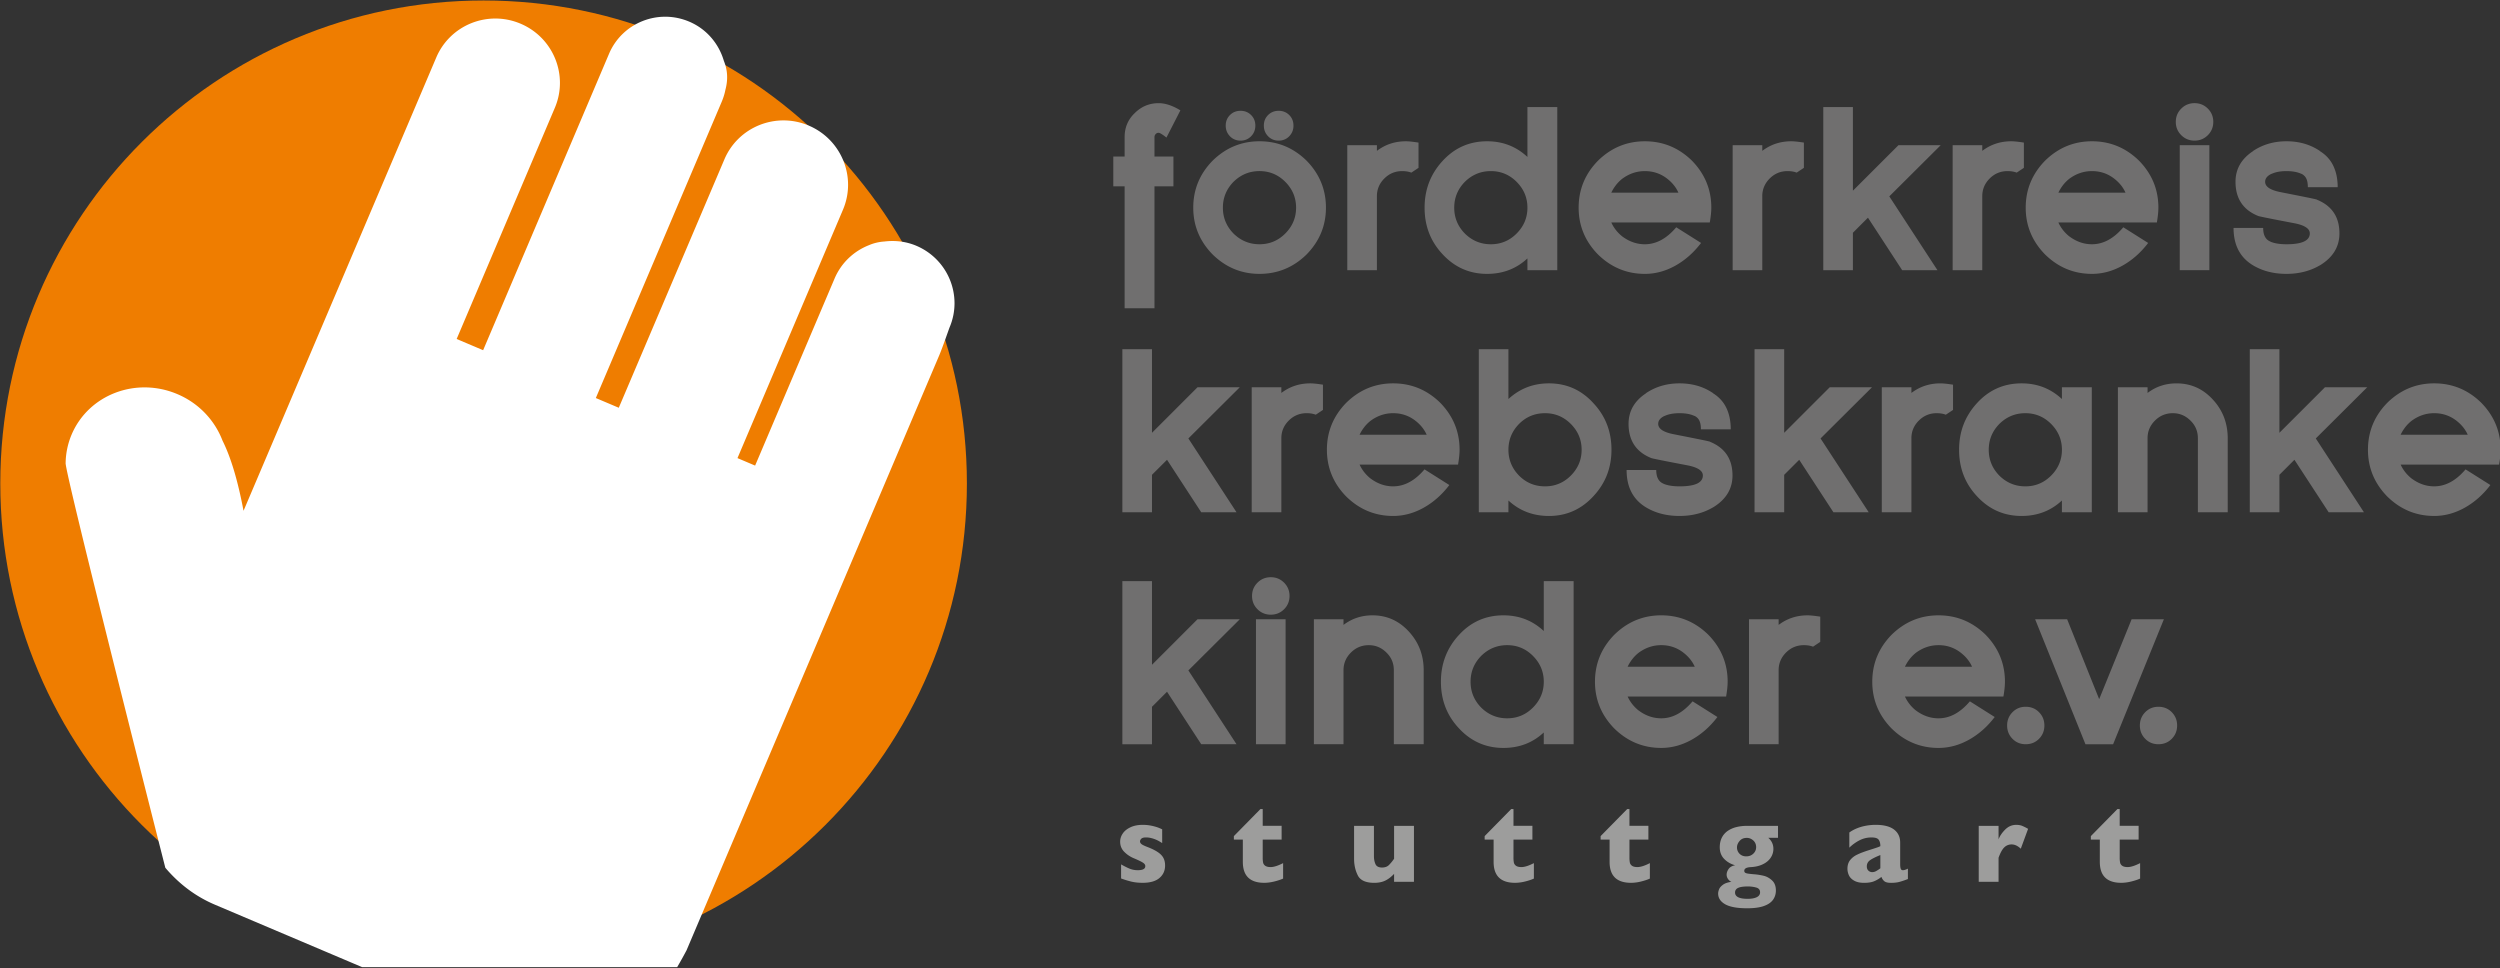
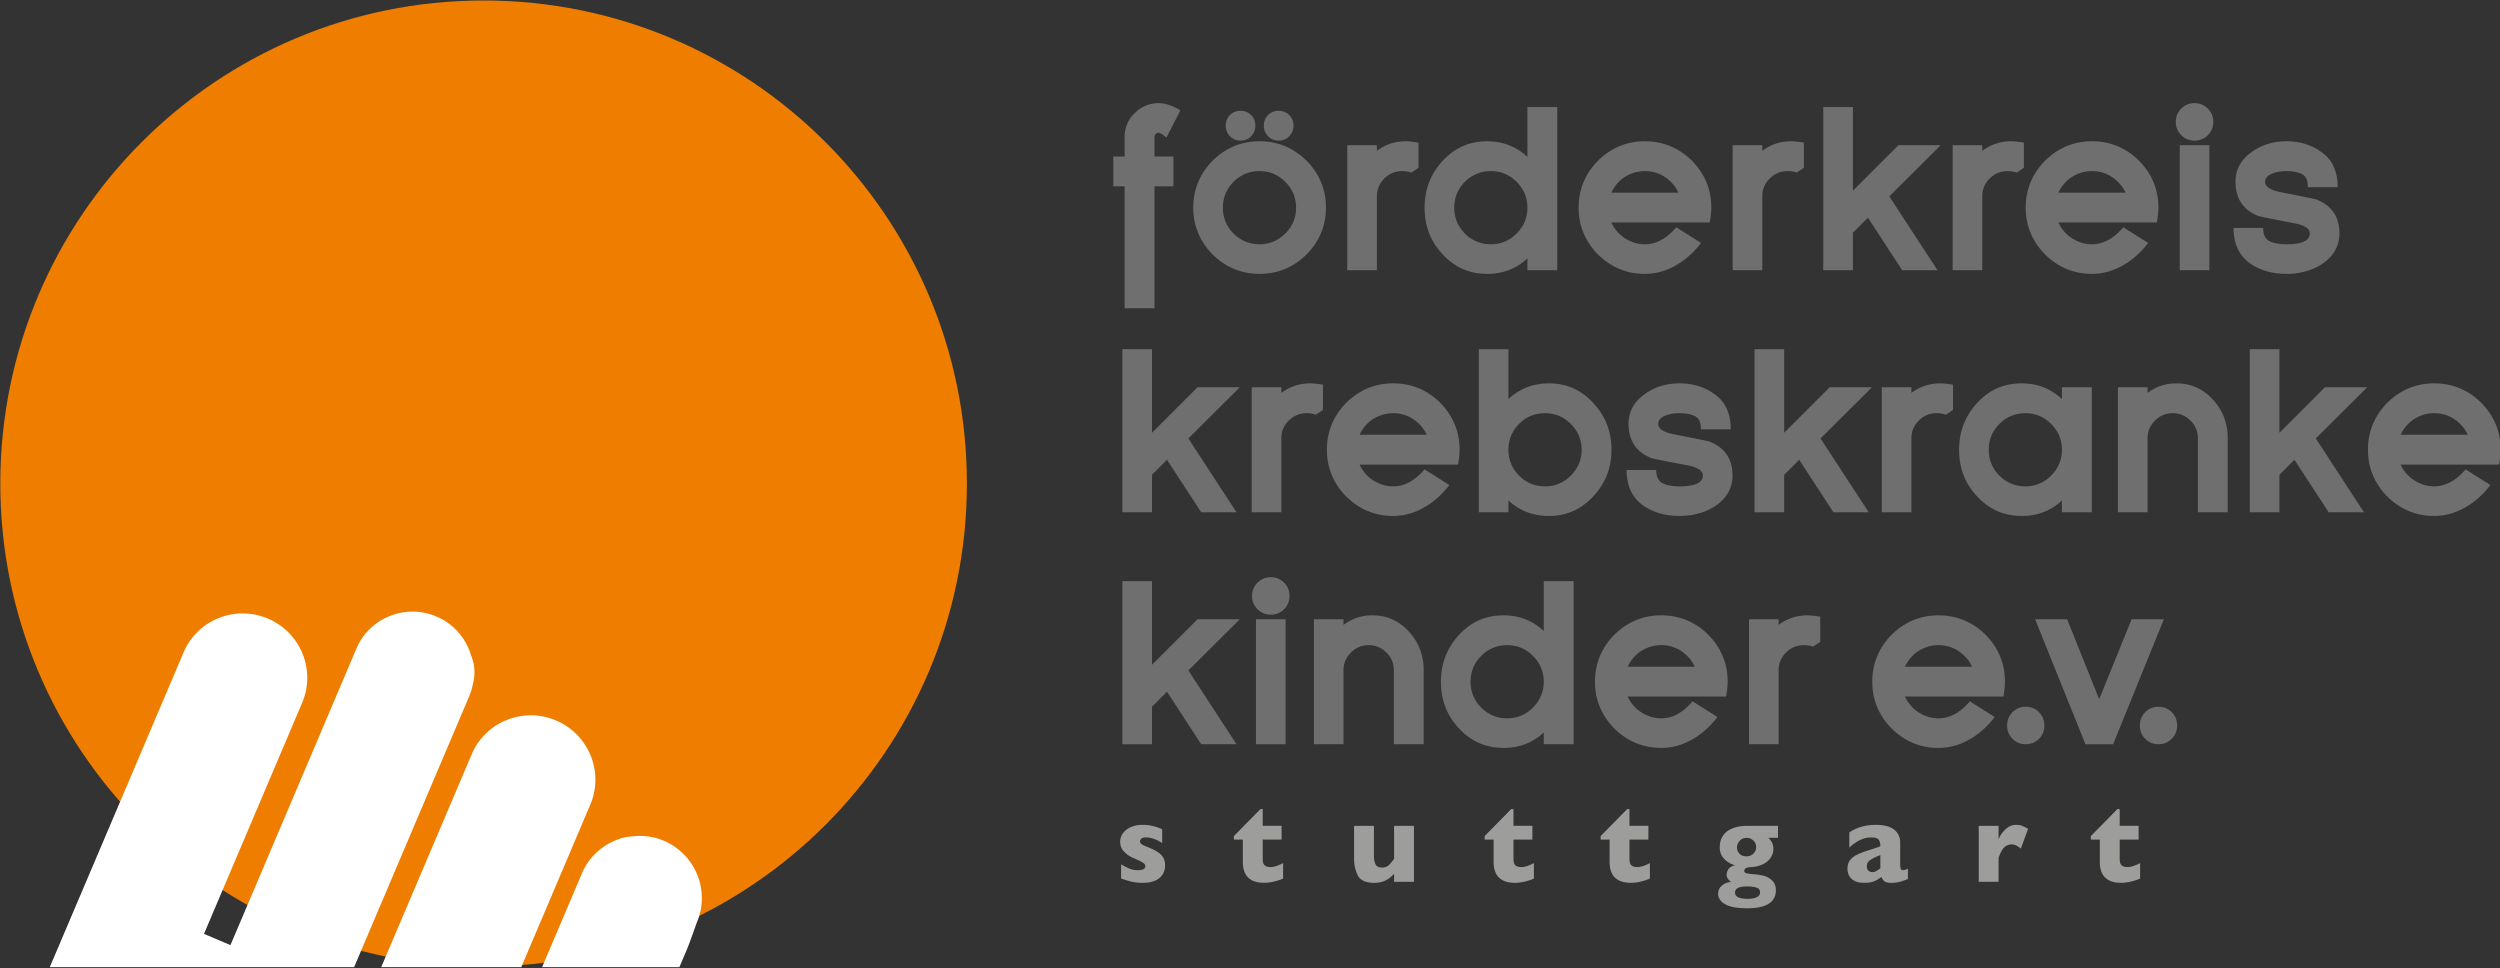
<svg xmlns="http://www.w3.org/2000/svg" viewBox="0 0 333 129" fill-rule="evenodd" clip-rule="evenodd" stroke-linejoin="round" stroke-miterlimit="2">
  <rect x="0" y="0" width="333" height="129" fill="#333333" stroke="none" />
  <g transform="matrix(.657 0 0 .617 -100.084 208.938)">
-     <path fill="none" d="M152.437-338.651H659.55v208.801H152.437z" />
    <clipPath id="a">
      <path d="M152.437-338.651H659.55v208.801H152.437z" />
    </clipPath>
    <g clip-path="url(#a)">
      <path d="M586.221-152.303c-1.045.57-1.882.855-2.522.855-.49 0-.858-.094-1.098-.28a1.104 1.104 0 01-.44-.695 6.037 6.037 0 01-.078-1.092v-3.87h3.835v-2.968h-3.835v-3.62h-.462l-5.387 5.84v.75h1.817v4.82c0 3.006 1.449 4.512 4.344 4.512.667 0 1.368-.102 2.1-.3.733-.198 1.306-.404 1.726-.616v-3.336zm-23.923-8.047c-.337-.143-.734-.214-1.186-.214-.863 0-1.616.342-2.255 1.026-.64.687-1.086 1.387-1.335 2.109v-2.921h-4.02v12.085h4.02v-5.2c.377-1.1.773-1.854 1.186-2.262a2.02 2.02 0 011.467-.611c.624 0 1.24.307 1.853.927l1.482-4.29a9.377 9.377 0 00-1.212-.649m-29.572 9.752a1.578 1.578 0 01-.818.242c-.291 0-.547-.105-.765-.32-.22-.213-.33-.521-.33-.925 0-.562.22-1.008.658-1.335.44-.33 1.136-.699 2.088-1.11v2.86a7.138 7.138 0 01-.833.588m6.42-.517c-.431.232-.771.344-1.024.344-.209 0-.353-.107-.431-.326-.078-.217-.116-.548-.116-.99v-4.665c0-1.188-.416-2.12-1.243-2.797-.83-.676-2.066-1.015-3.71-1.015-.649 0-1.288.058-1.919.178a9.04 9.04 0 00-1.82.54c-.58.24-1.118.553-1.616.932v3.276a8.584 8.584 0 012.062-1.589 5.011 5.011 0 012.445-.617c.743 0 1.226.167 1.448.499.223.332.337.79.337 1.376-.159.09-.306.16-.446.214-.144.055-.357.133-.643.233-.286.1-.708.242-1.264.433-.984.332-1.773.653-2.366.965a3.961 3.961 0 00-1.425 1.19c-.35.487-.53 1.105-.53 1.849 0 .49.1.966.306 1.43.205.463.562.845 1.074 1.152.508.303 1.174.457 2 .457.857 0 1.55-.122 2.075-.365a5.986 5.986 0 001.437-.917c.112.355.3.656.559.907.262.25.723.375 1.383.375.699 0 1.3-.078 1.797-.229a16.448 16.448 0 001.627-.593v-2.247h.003zm-30.653 6.17c-.455.233-1.064.35-1.829.35-1.71 0-2.565-.451-2.565-1.354 0-.459.206-.794.619-1.003.41-.21 1.083-.315 2.01-.315.565 0 1.115.078 1.645.234.533.154.8.496.8 1.026.001.471-.227.826-.68 1.061m-.693-9.397c-.377.387-.857.582-1.439.582-.387 0-.717-.09-.996-.268a1.819 1.819 0 01-.646-.706 1.998 1.998 0 01-.228-.95c0-.493.175-.96.53-1.4.353-.445.836-.665 1.454-.665.485 0 .922.183 1.312.55.39.37.586.858.586 1.468a1.92 1.92 0 01-.573 1.389m5.01-6.007h-6.236c-.796 0-1.529.09-2.198.266a5.199 5.199 0 00-1.763.826 3.81 3.81 0 00-1.187 1.45c-.285.594-.428 1.286-.428 2.077 0 1.044.31 1.895.925 2.551a4.704 4.704 0 002.198 1.34c-.61.12-1.05.385-1.324.797-.271.411-.405.826-.405 1.248 0 .322.096.635.288.93.193.298.425.498.693.6-.762.11-1.34.324-1.735.642-.4.316-.661.643-.783.984-.122.34-.184.641-.184.904 0 .964.473 1.737 1.422 2.314.95.577 2.437.868 4.457.868 1.407 0 2.537-.162 3.392-.488.857-.324 1.476-.777 1.86-1.354.38-.577.574-1.243.574-1.993 0-.942-.256-1.666-.771-2.172-.512-.507-1.068-.84-1.663-.999a11.679 11.679 0 00-1.931-.332 18.258 18.258 0 01-1.298-.147c-.256-.046-.446-.109-.565-.196-.119-.088-.178-.226-.178-.415 0-.492.467-.757 1.395-.796.723-.046 1.363-.183 1.925-.41.562-.226 1.036-.514 1.416-.872a3.574 3.574 0 001.166-2.66c0-.942-.35-1.738-1.048-2.386h1.984v-2.577h.002zm-25.98 8.047c-1.041.57-1.882.855-2.522.855-.49 0-.857-.094-1.098-.28a1.13 1.13 0 01-.44-.695 5.997 5.997 0 01-.08-1.092v-3.87h3.839v-2.968h-3.84v-3.62h-.455l-5.39 5.84v.75h1.82v4.82c0 3.006 1.445 4.512 4.337 4.512a8.1 8.1 0 002.107-.3c.73-.198 1.305-.404 1.722-.616v-3.336zm-23.515 0c-1.041.57-1.879.855-2.519.855-.49 0-.857-.094-1.1-.28a1.13 1.13 0 01-.441-.695 6.33 6.33 0 01-.078-1.092v-3.87h3.838v-2.968h-3.838v-3.62h-.458l-5.387 5.84v.75h1.817v4.82c0 3.006 1.445 4.512 4.34 4.512a8.09 8.09 0 002.104-.3c.73-.198 1.305-.404 1.722-.616v-3.336zM439-160.35h-4.028v7.1a9.25 9.25 0 01-1.048 1.366c-.344.356-.807.533-1.395.533-.684 0-1.13-.247-1.333-.74-.206-.497-.31-1.072-.31-1.729v-6.528h-4.026v7.1c0 1.336.253 2.537.758 3.602.506 1.065 1.618 1.598 3.336 1.598.871 0 1.616-.162 2.237-.483.619-.32 1.214-.806 1.78-1.452v1.721h4.028v-12.088H439zm-26.526 8.047c-1.043.57-1.88.855-2.522.855-.49 0-.858-.094-1.098-.28a1.117 1.117 0 01-.44-.695 6.037 6.037 0 01-.078-1.092v-3.87h3.835v-2.968h-3.835v-3.62h-.46l-5.387 5.84v.75h1.818v4.82c0 3.006 1.446 4.512 4.34 4.512.667 0 1.369-.102 2.102-.3.732-.198 1.306-.404 1.725-.616v-3.336zm-24.269-1.115c-.225-.458-.606-.88-1.144-1.264-.534-.383-1.247-.759-2.14-1.12-.618-.253-1.014-.465-1.195-.637-.178-.169-.265-.353-.265-.553 0-.19.084-.377.256-.569.169-.19.486-.285.949-.285.377 0 .746.049 1.107.15a5.778 5.778 0 011.585.682c.159.102.36.228.597.377v-2.954a7.303 7.303 0 00-1.6-.642 9.155 9.155 0 00-1.394-.28 10.398 10.398 0 00-.91-.053c-.99 0-1.833.177-2.532.529-.7.352-1.223.805-1.567 1.358a3.228 3.228 0 00-.518 1.734c0 .845.259 1.563.78 2.148a5.82 5.82 0 001.896 1.4c.603.27 1.084.503 1.445.696.361.194.614.368.757.52.146.157.22.33.22.528 0 .587-.502.879-1.507.879a4.127 4.127 0 01-1.639-.318c-.5-.215-1.086-.527-1.762-.938v3.039c.774.301 1.49.531 2.14.693.657.162 1.404.245 2.244.245 1.501 0 2.635-.348 3.396-1.04.762-.694 1.142-1.592 1.142-2.702-.001-.621-.114-1.164-.34-1.623" fill="#9d9d9c" fill-rule="nonzero" />
      <path d="M250.38-129.987c54.115 0 97.983-46.685 97.983-104.27 0-57.589-43.868-104.273-97.983-104.273-54.116 0-97.984 46.684-97.984 104.272 0 57.586 43.868 104.27 97.984 104.27" fill="#ef7d00" fill-rule="nonzero" />
-       <path d="M291.519-133.467l51.227-128.43c.736-1.85 1.988-5.76 2.107-6.062 2.721-6.82-.294-14.705-6.736-17.616-2.127-.96-4.356-1.2-6.496-.92a8.908 8.908 0 00-3.123.792c-3.031 1.271-5.598 3.774-6.967 7.21l-16.104 40.37-3.576-1.616 21.39-53.628c2.804-7.03-.304-15.162-6.945-18.16-6.637-2.999-14.294.269-17.1 7.3-.277.697-21.411 53.618-21.411 53.618l-4.652-2.1 25.535-63.992a13.52 13.52 0 00.742-2.575c.539-2.156.449-4.224-.313-6.197-1.006-3.674-3.454-6.875-7.03-8.491-6.312-2.851-13.59.254-16.256 6.939l-25.527 63.994-5.366-2.424s19.54-48.983 19.907-49.907c2.805-7.03-.305-15.161-6.944-18.158-6.64-3-14.297.269-17.101 7.3-.245.623-39.072 97.857-39.072 97.857-1.156-6.514-2.559-11.52-4.254-15.132-1.552-4.334-4.743-8.062-9.155-10.054-8.406-3.799-18.01.11-21.447 8.732a17.281 17.281 0 00-1.21 6.121c-.298 1.597 20.21 87.395 20.21 87.395 2.834 3.556 6.186 6.224 10.068 7.978l62.706 28.325 5.293 1.25c9.693 4.378 18.894-2.196 27.6-19.72" fill="#fff" fill-rule="nonzero" />
+       <path d="M291.519-133.467c.736-1.85 1.988-5.76 2.107-6.062 2.721-6.82-.294-14.705-6.736-17.616-2.127-.96-4.356-1.2-6.496-.92a8.908 8.908 0 00-3.123.792c-3.031 1.271-5.598 3.774-6.967 7.21l-16.104 40.37-3.576-1.616 21.39-53.628c2.804-7.03-.304-15.162-6.945-18.16-6.637-2.999-14.294.269-17.1 7.3-.277.697-21.411 53.618-21.411 53.618l-4.652-2.1 25.535-63.992a13.52 13.52 0 00.742-2.575c.539-2.156.449-4.224-.313-6.197-1.006-3.674-3.454-6.875-7.03-8.491-6.312-2.851-13.59.254-16.256 6.939l-25.527 63.994-5.366-2.424s19.54-48.983 19.907-49.907c2.805-7.03-.305-15.161-6.944-18.158-6.64-3-14.297.269-17.101 7.3-.245.623-39.072 97.857-39.072 97.857-1.156-6.514-2.559-11.52-4.254-15.132-1.552-4.334-4.743-8.062-9.155-10.054-8.406-3.799-18.01.11-21.447 8.732a17.281 17.281 0 00-1.21 6.121c-.298 1.597 20.21 87.395 20.21 87.395 2.834 3.556 6.186 6.224 10.068 7.978l62.706 28.325 5.293 1.25c9.693 4.378 18.894-2.196 27.6-19.72" fill="#fff" fill-rule="nonzero" />
      <path d="M388.823-308.935c-.824-.69-1.354-1.035-1.59-1.035a.76.76 0 00-.598.282.972.972 0 00-.243.659v4.183h3.843v6.44h-3.843v26.322h-6.051v-26.323h-2.297v-6.44h2.297v-4.182c0-2.069.677-3.792 2.031-5.17 1.354-1.442 2.975-2.163 4.859-2.163 1.354 0 2.827.517 4.415 1.551l-2.823 5.876zm26.281 15.135c0 2.162-.736 4.026-2.209 5.593-1.442 1.535-3.18 2.303-5.212 2.303-2.032 0-3.783-.768-5.256-2.303-1.442-1.567-2.164-3.431-2.164-5.593s.722-4.025 2.164-5.594c1.473-1.533 3.224-2.303 5.256-2.303s3.77.77 5.212 2.303c1.473 1.568 2.209 3.432 2.209 5.594m6.052 0c0-3.918-1.31-7.302-3.932-10.153-2.678-2.79-5.86-4.183-9.54-4.183-3.65 0-6.82 1.394-9.496 4.183-2.623 2.851-3.932 6.235-3.932 10.153 0 3.885 1.31 7.256 3.932 10.106 2.678 2.789 5.846 4.183 9.495 4.183 3.681 0 6.863-1.394 9.54-4.183 2.623-2.851 3.933-6.221 3.933-10.106m-7.443-15.417a2.786 2.786 0 01-2.141.94c-.853 0-1.57-.313-2.143-.94-.575-.628-.861-1.394-.861-2.304 0-.91.286-1.67.86-2.279.575-.61 1.29-.915 2.144-.915.852 0 1.567.304 2.141.915.574.61.86 1.37.86 2.28.002.909-.286 1.675-.86 2.303m-7.73 0c-.574.627-1.29.94-2.143.94a2.784 2.784 0 01-2.141-.94c-.574-.628-.862-1.394-.862-2.304 0-.91.288-1.67.862-2.279.574-.61 1.288-.915 2.141-.915s1.57.304 2.143.915c.575.61.86 1.37.86 2.28 0 .909-.285 1.675-.86 2.303m32.487 7.849c-.53-.219-1.15-.329-1.857-.329-1.414 0-2.622.533-3.62 1.598-1.001 1.065-1.502 2.334-1.502 3.808v15.98h-6.006v-26.98h6.006v1.223c1.707-1.381 3.664-2.068 5.874-2.068.559 0 1.413.094 2.562.282v5.452l-1.458 1.034zm23.536 7.568c0 2.162-.735 4.026-2.207 5.593-1.443 1.535-3.18 2.303-5.212 2.303-2.032 0-3.784-.768-5.257-2.303-1.442-1.567-2.165-3.431-2.165-5.593s.723-4.025 2.165-5.594c1.473-1.533 3.225-2.303 5.257-2.303 2.031 0 3.77.77 5.212 2.303 1.472 1.568 2.207 3.432 2.207 5.594m6.054 13.49v-35.206h-6.054v10.764c-2.267-2.256-4.989-3.384-8.169-3.384-3.623 0-6.654 1.44-9.1 4.324-2.385 2.79-3.58 6.127-3.58 10.012 0 3.885 1.178 7.193 3.534 9.918 2.472 2.914 5.521 4.37 9.145 4.37 3.206 0 5.932-1.113 8.168-3.338v2.538h6.056v.002zm24.557-16.733h-13.605c.235-.534.53-1.05.884-1.552.353-.5.78-.97 1.28-1.41 1.416-1.126 2.959-1.692 4.637-1.692 1.74 0 3.269.566 4.597 1.692.999.846 1.736 1.833 2.207 2.962m6.67 3.243c0-3.918-1.31-7.302-3.93-10.153-2.68-2.79-5.861-4.183-9.544-4.183-3.65 0-6.816 1.394-9.495 4.183-2.621 2.851-3.93 6.235-3.93 10.153 0 3.885 1.309 7.256 3.93 10.106 2.68 2.789 5.846 4.183 9.495 4.183 2.122 0 4.176-.587 6.164-1.762 1.988-1.178 3.73-2.814 5.233-4.913l-5.034-3.384c-1.944 2.444-4.063 3.666-6.363 3.666-1.648 0-3.195-.578-4.638-1.739a8.095 8.095 0 01-2.163-2.96h19.964c.205-1.286.31-2.351.31-3.197m17.314-7.568c-.53-.219-1.15-.329-1.854-.329-1.414 0-2.622.533-3.624 1.598-.999 1.065-1.502 2.334-1.502 3.808v15.98h-6.005v-26.98h6.005v1.223c1.708-1.381 3.668-2.068 5.875-2.068.559 0 1.413.094 2.562.282v5.452l-1.458 1.034zm21.379 21.058l-6.935-11.328-3.049 3.243v8.085h-6.006v-35.206h6.006v18.05l9.231-9.824h8.57l-10.423 11.046 9.76 15.934h-7.154zm23.221-21.058c-.53-.219-1.149-.329-1.854-.329-1.413 0-2.62.533-3.623 1.598-1 1.065-1.502 2.334-1.502 3.808v15.98h-6.005v-26.98h6.005v1.223c1.707-1.381 3.668-2.068 5.875-2.068.559 0 1.413.094 2.561.282v5.452l-1.457 1.034zm22.059 4.325h-13.607a9.404 9.404 0 01.883-1.552c.353-.5.783-.97 1.282-1.41 1.414-1.126 2.96-1.692 4.638-1.692 1.738 0 3.269.566 4.594 1.692 1.002.846 1.736 1.833 2.21 2.962m6.668 3.243c0-3.918-1.311-7.302-3.933-10.153-2.68-2.79-5.86-4.183-9.54-4.183-3.65 0-6.82 1.394-9.495 4.183-2.622 2.851-3.933 6.235-3.933 10.153 0 3.885 1.311 7.256 3.933 10.106 2.677 2.789 5.845 4.183 9.495 4.183 2.121 0 4.173-.587 6.164-1.762 1.984-1.178 3.73-2.814 5.233-4.913l-5.037-3.384c-1.942 2.444-4.064 3.666-6.36 3.666-1.648 0-3.196-.578-4.638-1.739a8.103 8.103 0 01-2.166-2.96h19.966c.207-1.286.31-2.351.31-3.197" fill="#706f6f" fill-rule="nonzero" />
      <path fill="#706f6f" d="M594.256-307.29h6.005v26.98h-6.005z" />
      <path d="M599.952-309.452c-.734.78-1.633 1.175-2.696 1.175-1.059 0-1.957-.393-2.693-1.175-.737-.783-1.107-1.74-1.107-2.87 0-1.13.368-2.084 1.107-2.867.734-.782 1.633-1.176 2.693-1.176 1.062 0 1.96.392 2.696 1.176.734.782 1.104 1.738 1.104 2.868s-.368 2.086-1.104 2.869m22.924 27.967c-2.032 1.316-4.358 1.974-6.979 1.974-2.68 0-5.006-.658-6.979-1.974-2.502-1.692-3.754-4.342-3.754-7.944h6.005c0 1.567.503 2.555 1.502 2.961h-.044c.824.375 1.916.564 3.269.564 3.15 0 4.727-.78 4.727-2.35 0-1.001-1.002-1.723-3.005-2.162-4.798-.97-7.288-1.504-7.463-1.596-3.064-1.318-4.594-3.777-4.594-7.382 0-2.755 1.193-4.964 3.577-6.627h-.045c1.976-1.41 4.242-2.115 6.804-2.115 2.59 0 4.857.705 6.804 2.115h-.044c1.238.815 2.147 1.88 2.737 3.198.592 1.316.883 2.85.883 4.606h-6.051c0-.815-.11-1.45-.33-1.904a2.142 2.142 0 00-.994-1.01l.044.045c-.796-.407-1.81-.61-3.049-.61-1.238 0-2.253.203-3.046.61l.041-.045c-.883.439-1.324 1.018-1.324 1.737 0 1.036 1 1.772 3.006 2.21 2.382.502 4.194.884 5.43 1.15 1.24.268 1.93.433 2.077.496h-.044c3.064 1.316 4.593 3.744 4.593 7.284 0 2.82-1.252 5.077-3.754 6.769M395.87-228.048l-6.933-11.328-3.05 3.243v8.085h-6.006v-35.206h6.007v18.05l9.231-9.825h8.569l-10.424 11.046 9.761 15.935h-7.155zm23.224-21.058c-.531-.219-1.15-.33-1.857-.33-1.413 0-2.62.534-3.621 1.599s-1.5 2.334-1.5 3.807v15.982h-6.01v-26.98h6.01v1.223c1.705-1.38 3.664-2.068 5.872-2.068.558 0 1.414.094 2.562.282v5.452l-1.456 1.033zm22.487 4.324h-13.604c.234-.533.53-1.048.883-1.55.352-.502.78-.972 1.281-1.411 1.413-1.126 2.958-1.692 4.638-1.692 1.74 0 3.268.566 4.595 1.692 1 .846 1.733 1.835 2.207 2.961m6.67 3.243c0-3.917-1.312-7.301-3.93-10.152-2.68-2.79-5.86-4.184-9.542-4.184-3.651 0-6.817 1.394-9.497 4.184-2.62 2.85-3.93 6.235-3.93 10.152 0 3.886 1.31 7.257 3.93 10.106 2.681 2.79 5.846 4.184 9.497 4.184 2.12 0 4.175-.587 6.162-1.762 1.988-1.179 3.73-2.814 5.234-4.913l-5.034-3.384c-1.945 2.444-4.065 3.666-6.362 3.666-1.65 0-3.197-.579-4.638-1.739a8.099 8.099 0 01-2.164-2.96h19.963c.207-1.285.31-2.351.31-3.198m24.745 0c0 2.163-.737 4.027-2.207 5.594-1.446 1.535-3.18 2.303-5.212 2.303-2.063 0-3.814-.768-5.256-2.303-1.443-1.567-2.166-3.431-2.166-5.594 0-2.162.723-4.024 2.166-5.593 1.442-1.533 3.195-2.303 5.256-2.303 2.032 0 3.766.77 5.212 2.303 1.47 1.567 2.207 3.431 2.207 5.593m6.05 0c0-3.917-1.207-7.254-3.62-10.011-2.444-2.884-5.464-4.325-9.054-4.325-3.18 0-5.92 1.128-8.217 3.385v-10.764h-6.006v35.206h6.006v-2.539c2.266 2.226 5.006 3.34 8.217 3.34 3.59 0 6.625-1.458 9.1-4.372 2.38-2.759 3.575-6.065 3.575-9.92m20.781 12.315c-2.032 1.317-4.358 1.975-6.979 1.975-2.68 0-5.006-.658-6.979-1.975-2.505-1.692-3.757-4.342-3.757-7.943h6.009c0 1.567.5 2.554 1.501 2.961h-.044c.824.374 1.913.564 3.269.564 3.15 0 4.724-.781 4.724-2.35 0-1.002-.999-1.723-3.002-2.162-4.8-.971-7.288-1.504-7.466-1.597-3.061-1.317-4.594-3.776-4.594-7.381 0-2.755 1.193-4.965 3.58-6.627h-.044c1.972-1.41 4.238-2.116 6.803-2.116 2.588 0 4.857.705 6.8 2.116h-.043c1.238.815 2.15 1.88 2.74 3.197.59 1.316.883 2.851.883 4.607h-6.051c0-.816-.113-1.45-.33-1.905a2.141 2.141 0 00-.997-1.01l.044.046c-.793-.407-1.81-.611-3.046-.611-1.238 0-2.254.204-3.049.61l.044-.044c-.883.439-1.326 1.017-1.326 1.737 0 1.036 1.002 1.772 3.005 2.21 2.385.502 4.197.884 5.43 1.15 1.24.267 1.932.433 2.077.494h-.044c3.064 1.318 4.596 3.746 4.596 7.286 0 2.82-1.252 5.078-3.754 6.768m24.213 1.176l-6.935-11.328-3.046 3.243v8.085h-6.009v-35.206h6.009v18.05l9.231-9.825h8.57l-10.426 11.046 9.763 15.935h-7.157zm22.793-21.058c-.53-.219-1.149-.33-1.857-.33-1.413 0-2.621.534-3.62 1.599-1.003 1.065-1.502 2.334-1.502 3.807v15.982h-6.006v-26.98h6.006v1.223c1.707-1.38 3.664-2.068 5.874-2.068.56 0 1.414.094 2.562.282v5.452l-1.457 1.033zm23.536 7.567c0 2.163-.734 4.027-2.207 5.594-1.442 1.535-3.18 2.303-5.212 2.303-2.032 0-3.783-.768-5.256-2.303-1.443-1.567-2.163-3.431-2.163-5.594 0-2.162.72-4.024 2.163-5.593 1.473-1.533 3.224-2.303 5.256-2.303s3.77.77 5.212 2.303c1.471 1.567 2.207 3.431 2.207 5.593m6.053 13.49v-26.98h-6.055v2.539c-2.266-2.257-4.988-3.385-8.168-3.385-3.623 0-6.657 1.441-9.1 4.325-2.386 2.79-3.58 6.126-3.58 10.011 0 3.886 1.178 7.194 3.534 9.918 2.475 2.915 5.521 4.372 9.145 4.372 3.206 0 5.932-1.114 8.168-3.34v2.539h6.056v.002zm21.508.002v-15.983c0-1.504-.5-2.773-1.5-3.807-1.002-1.065-2.194-1.598-3.579-1.598-1.413 0-2.621.533-3.623 1.598-1 1.065-1.499 2.334-1.499 3.807v15.982h-6.009v-26.98h6.01v1.223c1.706-1.38 3.664-2.068 5.87-2.068 2.975 0 5.48 1.222 7.512 3.666a11.994 11.994 0 012.163 3.785c.47 1.363.708 2.827.708 4.394v15.981h-6.054zm26.515-.001l-6.938-11.328-3.046 3.243v8.085h-6.006v-35.206h6.006v18.05l9.23-9.825h8.57l-10.422 11.046 9.76 15.935h-7.154zm28.197-16.734h-13.605a8.96 8.96 0 01.884-1.55 8 8 0 011.282-1.411c1.414-1.126 2.957-1.692 4.638-1.692 1.738 0 3.267.566 4.594 1.692.999.846 1.738 1.835 2.207 2.961m6.67 3.243c0-3.917-1.31-7.301-3.93-10.152-2.681-2.79-5.861-4.184-9.541-4.184-3.652 0-6.819 1.394-9.498 4.184-2.621 2.85-3.93 6.235-3.93 10.152 0 3.886 1.309 7.257 3.93 10.106 2.68 2.79 5.846 4.184 9.498 4.184 2.119 0 4.173-.587 6.16-1.762 1.989-1.179 3.734-2.814 5.234-4.913l-5.034-3.384c-1.941 2.444-4.063 3.666-6.36 3.666-1.651 0-3.195-.579-4.638-1.739a8.137 8.137 0 01-2.166-2.96h19.964c.21-1.285.31-2.351.31-3.198M395.87-177.968l-6.933-11.33-3.05 3.243v8.087h-6.006v-35.206h6.007v18.05l9.231-9.824h8.569l-10.424 11.044 9.761 15.936h-7.155z" fill="#706f6f" fill-rule="nonzero" />
      <path fill="#706f6f" d="M406.969-204.948h6.008v26.98h-6.008z" />
      <path d="M412.67-207.11c-.734.78-1.635 1.174-2.696 1.174-1.059 0-1.957-.392-2.695-1.175-.735-.783-1.105-1.739-1.105-2.869 0-1.13.368-2.084 1.105-2.867.736-.783 1.635-1.176 2.695-1.176 1.06 0 1.96.392 2.696 1.176.734.781 1.104 1.738 1.104 2.867 0 1.13-.37 2.086-1.104 2.87m22.25 29.142v-15.98c0-1.506-.5-2.775-1.501-3.809-1-1.065-2.192-1.598-3.58-1.598-1.413 0-2.62.533-3.62 1.598s-1.502 2.334-1.502 3.809v15.98h-6.005v-26.98h6.005v1.222c1.708-1.381 3.665-2.069 5.875-2.069 2.974 0 5.477 1.223 7.509 3.667a11.924 11.924 0 012.162 3.784c.474 1.365.709 2.827.709 4.396v15.98h-6.052zm30.4-13.492c0 2.162-.737 4.026-2.21 5.593-1.443 1.535-3.18 2.304-5.212 2.304-2.032 0-3.784-.769-5.256-2.304-1.443-1.567-2.163-3.43-2.163-5.593 0-2.162.72-4.025 2.163-5.592 1.472-1.535 3.224-2.305 5.256-2.305s3.77.77 5.212 2.305c1.473 1.567 2.21 3.43 2.21 5.592m6.051 13.492v-35.206h-6.051v10.764c-2.27-2.256-4.991-3.385-8.172-3.385-3.623 0-6.654 1.441-9.1 4.325-2.385 2.79-3.58 6.126-3.58 10.012 0 3.885 1.178 7.193 3.534 9.917 2.475 2.915 5.522 4.372 9.145 4.372 3.21 0 5.932-1.112 8.171-3.338v2.537h6.053v.002zm24.557-16.735h-13.604c.234-.534.53-1.049.883-1.551.353-.501.78-.971 1.282-1.409 1.414-1.128 2.957-1.694 4.638-1.694 1.738 0 3.267.566 4.594 1.694 1 .846 1.736 1.833 2.207 2.96m6.67 3.243c0-3.918-1.312-7.302-3.93-10.153-2.68-2.79-5.86-4.183-9.54-4.183-3.653 0-6.82 1.394-9.499 4.183-2.621 2.851-3.93 6.235-3.93 10.153 0 3.885 1.309 7.256 3.93 10.106 2.68 2.79 5.846 4.183 9.498 4.183 2.119 0 4.174-.587 6.161-1.762 1.988-1.178 3.733-2.813 5.234-4.912l-5.034-3.385c-1.945 2.445-4.064 3.667-6.36 3.667-1.652 0-3.2-.579-4.639-1.738a8.122 8.122 0 01-2.165-2.961h19.963c.205-1.285.31-2.35.31-3.198m17.316-7.568c-.533-.218-1.151-.329-1.856-.329-1.414 0-2.621.534-3.624 1.598-.999 1.065-1.498 2.334-1.498 3.81v15.98h-6.009v-26.98h6.009v1.223c1.704-1.381 3.664-2.069 5.871-2.069.56 0 1.414.096 2.565.282v5.453l-1.458 1.032zm32.235 4.325h-13.604c.234-.534.53-1.049.883-1.551.354-.501.78-.971 1.283-1.409 1.413-1.128 2.956-1.694 4.638-1.694 1.737 0 3.267.566 4.593 1.694 1 .846 1.737 1.833 2.207 2.96m6.67 3.243c0-3.918-1.312-7.302-3.93-10.153-2.68-2.79-5.86-4.183-9.54-4.183-3.653 0-6.82 1.394-9.498 4.183-2.622 2.851-3.93 6.235-3.93 10.153 0 3.885 1.308 7.256 3.93 10.106 2.68 2.79 5.845 4.183 9.498 4.183 2.118 0 4.173-.587 6.16-1.762 1.988-1.178 3.734-2.813 5.234-4.912l-5.034-3.385c-1.945 2.445-4.064 3.667-6.36 3.667-1.651 0-3.196-.579-4.638-1.738a8.157 8.157 0 01-2.166-2.961h19.963c.209-1.285.31-2.35.31-3.198m6.914 12.317c-.72.78-1.624 1.175-2.716 1.175-1.058 0-1.948-.393-2.671-1.175-.724-.783-1.083-1.74-1.083-2.87 0-1.126.36-2.084 1.083-2.867.723-.782 1.613-1.176 2.671-1.176 1.092 0 1.997.392 2.716 1.176.724.782 1.083 1.74 1.083 2.868 0 1.13-.361 2.086-1.083 2.869m15.016 1.175h-5.608l-10.203-26.98h6.491l6.495 17.25 6.58-17.25h6.538l-10.293 26.98zm11.897-1.175c-.723.78-1.627 1.175-2.719 1.175-1.055 0-1.948-.393-2.671-1.175-.72-.783-1.08-1.74-1.08-2.87 0-1.126.36-2.084 1.08-2.867.723-.782 1.616-1.176 2.671-1.176 1.092 0 1.997.392 2.72 1.176.72.782 1.082 1.74 1.082 2.868 0 1.13-.364 2.086-1.083 2.869" fill="#706f6f" fill-rule="nonzero" />
    </g>
  </g>
</svg>